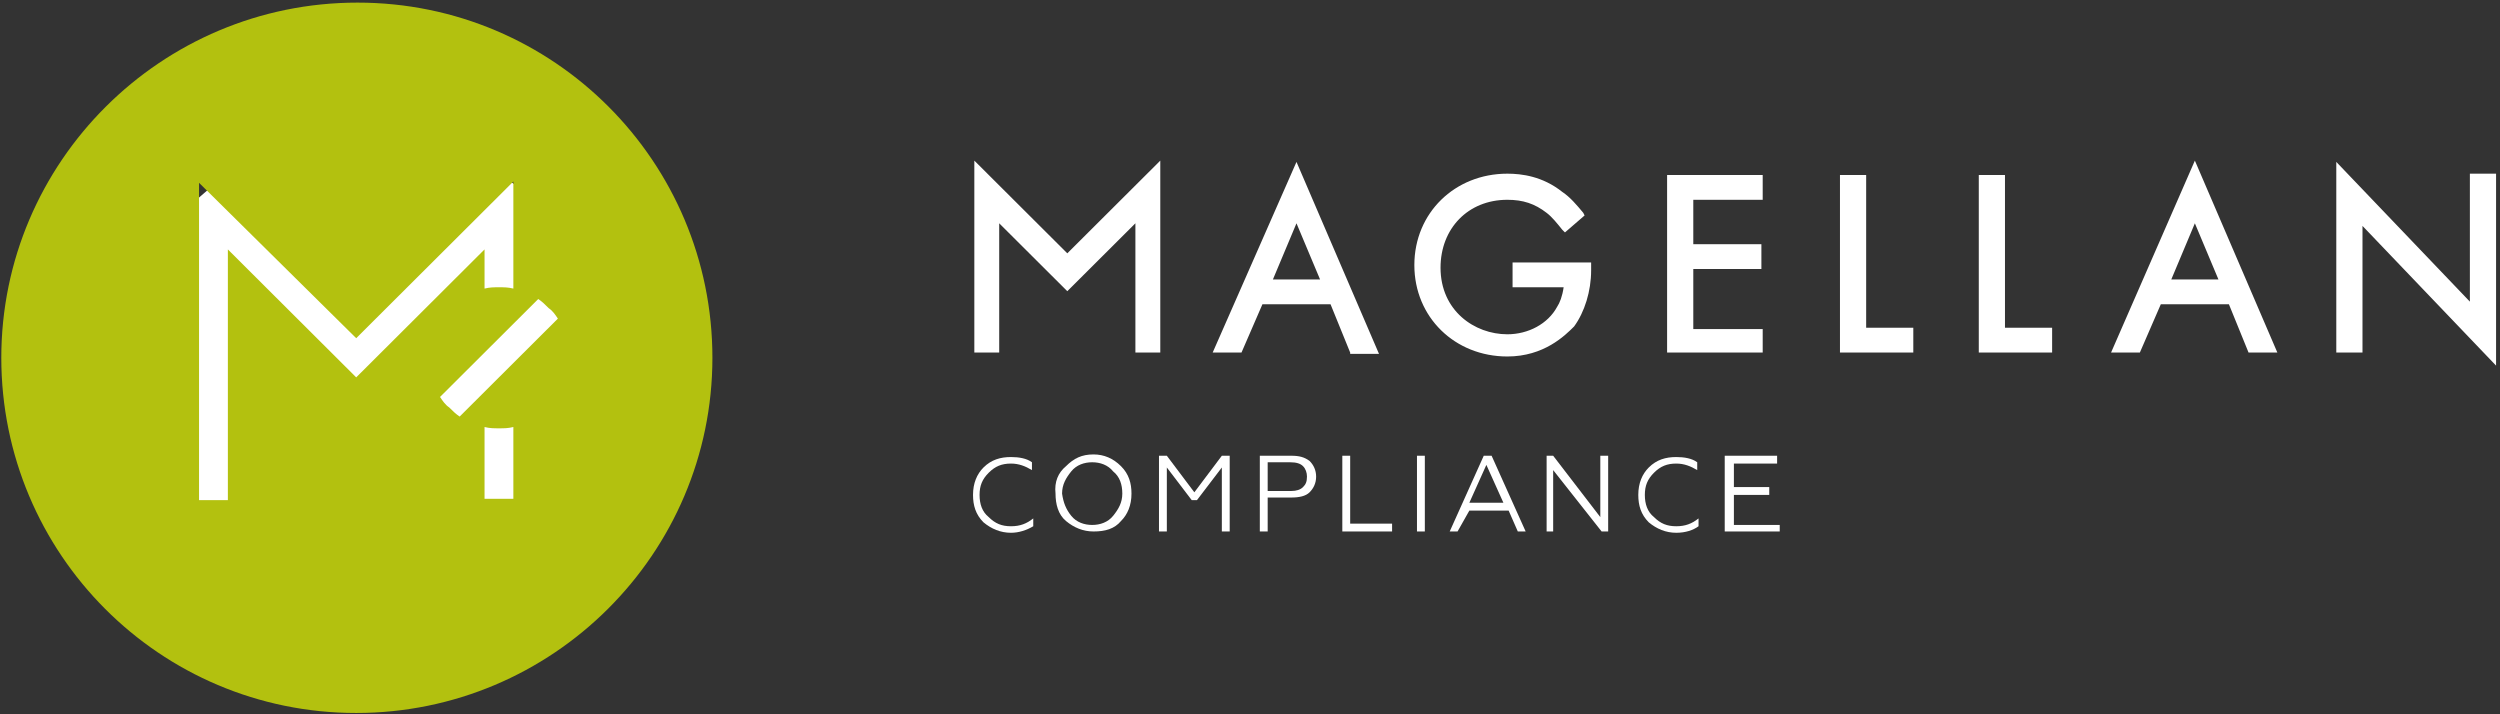
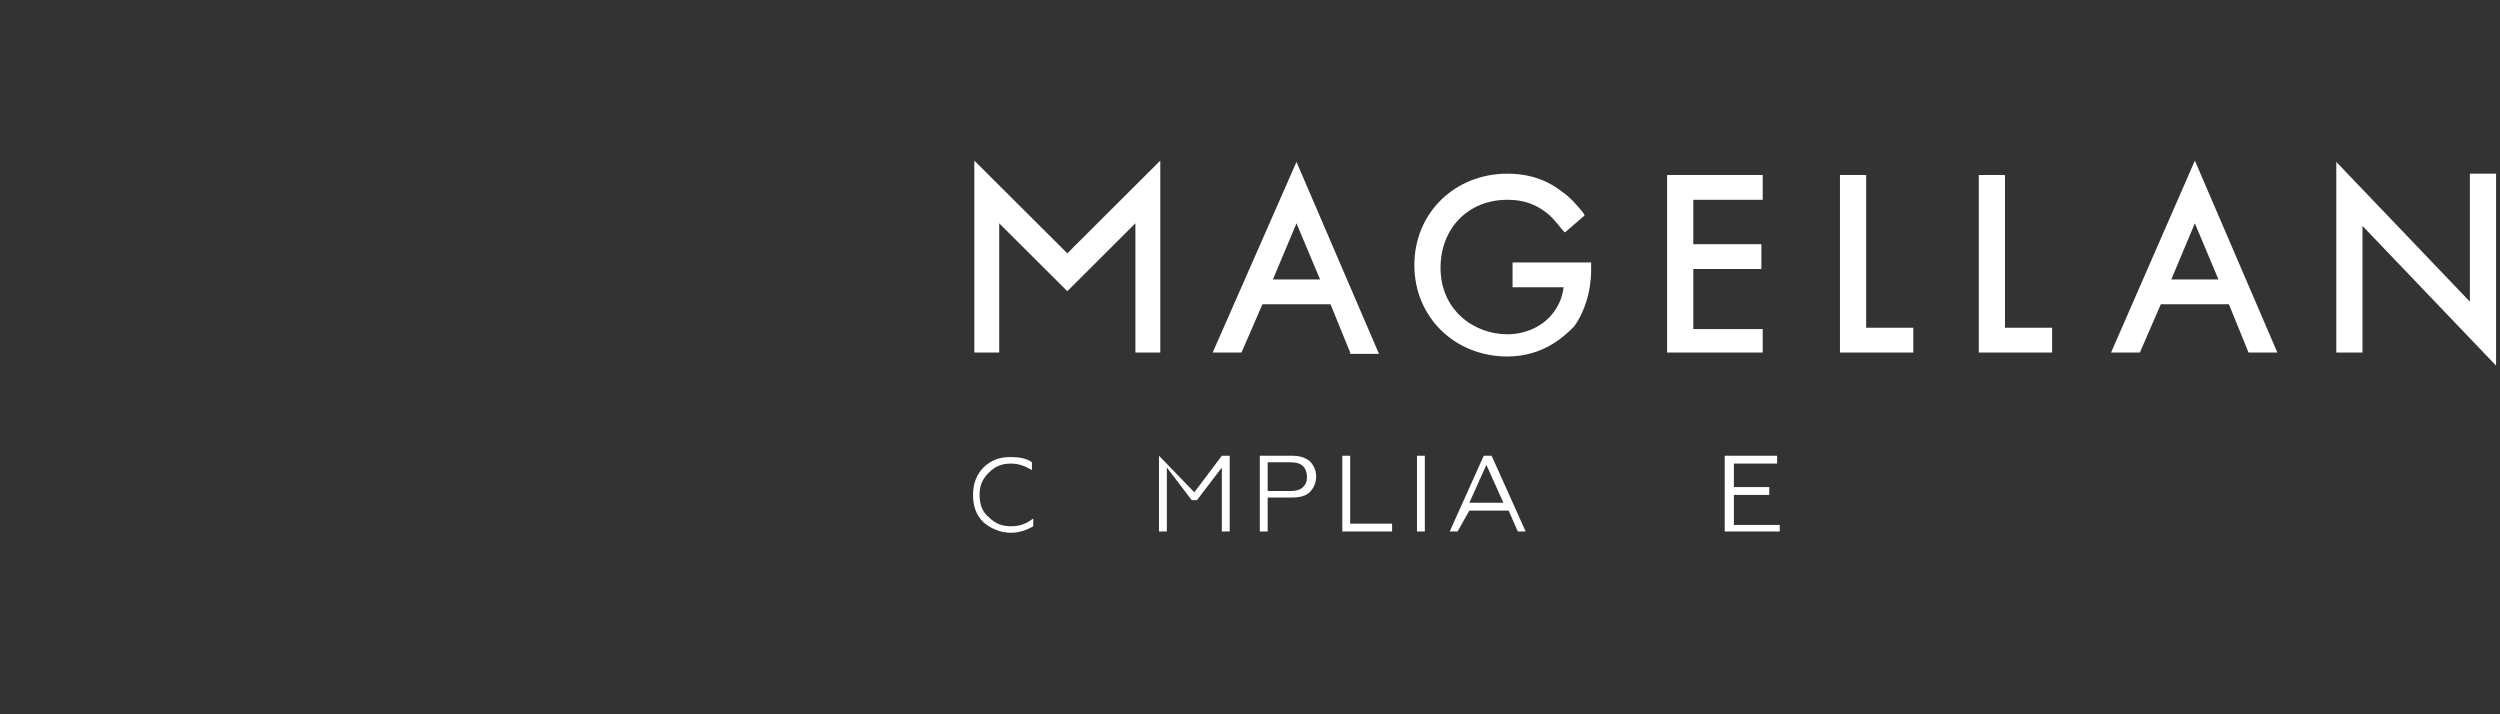
<svg xmlns="http://www.w3.org/2000/svg" width="224" height="64" viewBox="0 0 224 64" fill="none">
  <rect x="0" y="0" width="224" height="64" fill="#333333" stroke="none" />
  <g clip-path="url(#clip0_2225_122)">
-     <ellipse cx="32.667" cy="33.902" rx="22" ry="21.937" fill="white" />
-     <path d="M39.426 35.568C39.66 35.919 39.895 36.27 40.247 36.505C40.599 36.855 40.834 37.09 41.186 37.324L49.986 28.548C49.752 28.197 49.517 27.846 49.165 27.612C48.813 27.261 48.578 27.027 48.226 26.793L39.426 35.568ZM44.706 38.377C44.237 38.377 43.885 38.377 43.415 38.26V44.695H45.997V38.26C45.527 38.377 45.175 38.377 44.706 38.377ZM43.415 25.857C43.885 25.74 44.237 25.74 44.706 25.74C45.175 25.74 45.527 25.74 45.997 25.857V16.263L31.916 30.303L17.835 16.38V44.812H20.417V22.347L31.916 33.813L43.415 22.347V25.857ZM63.832 32.058C63.832 49.609 49.517 63.883 31.916 63.883C14.315 63.883 0.117 49.609 0.117 32.058C0.117 14.508 14.432 0.234 32.033 0.234C49.634 0.234 63.832 14.508 63.832 32.058Z" fill="#B3C10F" />
    <path d="M211.679 20.241V31.59H209.332V14.508L221.301 27.027V15.561H223.648V32.76L211.679 20.241ZM135.057 31.941C130.363 31.941 126.726 28.431 126.726 23.751C126.726 19.071 130.363 15.561 135.057 15.561C136.347 15.561 138.225 15.795 139.985 17.199C140.689 17.667 141.276 18.369 141.862 19.071L141.98 19.305L140.22 20.826L139.985 20.592C139.516 20.007 139.046 19.422 138.577 19.071C137.521 18.252 136.465 17.901 135.057 17.901C131.537 17.901 129.072 20.475 129.072 23.985C129.072 27.846 132.123 29.952 135.057 29.952C136.934 29.952 138.694 29.016 139.516 27.495C139.75 27.144 139.985 26.559 140.102 25.74H135.526V23.517H142.566V24.219C142.566 26.091 141.98 27.963 141.041 29.25C140.22 30.069 138.342 31.941 135.057 31.941ZM201.471 31.59L199.71 27.261H193.609L191.731 31.59H189.15L196.66 14.391L204.052 31.59H201.471ZM198.772 25.038L196.66 20.007L194.548 25.038H198.772ZM177.299 31.59V15.678H179.646V29.367H183.87V31.59H177.299ZM164.861 31.59V15.678H167.208V29.367H171.432V31.59H164.861ZM149.372 31.59V15.678H157.938V17.901H151.719V21.879H157.821V24.102H151.719V29.484H157.938V31.59H149.372ZM120.976 31.59L119.216 27.261H113.114L111.237 31.59H108.655L116.165 14.508L123.558 31.707H120.976V31.59ZM118.277 25.038L116.165 20.007L114.053 25.038H118.277ZM101.732 31.59V20.007L95.631 26.091L89.529 20.007V31.59H87.3V14.391L95.631 22.698L103.962 14.391V31.59H101.732Z" fill="white" />
    <path d="M90.585 47.737C89.647 47.737 88.825 47.386 88.121 46.801C87.417 46.099 87.183 45.28 87.183 44.344C87.183 43.291 87.535 42.472 88.121 41.887C88.825 41.185 89.647 40.951 90.585 40.951C91.29 40.951 91.993 41.068 92.463 41.419V42.121C91.876 41.77 91.29 41.536 90.585 41.536C89.764 41.536 89.177 41.77 88.591 42.355C88.004 42.94 87.769 43.525 87.769 44.344C87.769 45.163 88.004 45.865 88.591 46.333C89.177 46.918 89.764 47.152 90.585 47.152C91.407 47.152 91.993 46.918 92.58 46.45V47.152C91.993 47.503 91.29 47.737 90.585 47.737Z" fill="white" />
-     <path d="M95.514 41.77C96.218 41.068 96.922 40.717 97.978 40.717C98.916 40.717 99.738 41.068 100.442 41.77C101.146 42.472 101.381 43.291 101.381 44.227C101.381 45.28 101.029 46.099 100.442 46.684C99.855 47.386 99.034 47.62 97.978 47.62C97.039 47.62 96.218 47.269 95.514 46.684C94.81 46.099 94.575 45.163 94.575 44.227C94.458 43.174 94.81 42.355 95.514 41.77ZM95.983 46.216C96.452 46.801 97.156 47.035 97.861 47.035C98.564 47.035 99.269 46.801 99.738 46.216C100.207 45.631 100.559 45.046 100.559 44.227C100.559 43.408 100.325 42.706 99.738 42.238C99.269 41.653 98.564 41.419 97.861 41.419C97.156 41.419 96.452 41.653 95.983 42.238C95.514 42.823 95.162 43.408 95.162 44.227C95.279 45.046 95.514 45.631 95.983 46.216Z" fill="white" />
-     <path d="M104.549 47.62H103.845V40.834H104.549L107.013 44.11L109.477 40.834H110.181V47.62H109.477V41.887L107.248 44.812H106.778L104.549 41.887V47.62Z" fill="white" />
+     <path d="M104.549 47.62H103.845V40.834L107.013 44.11L109.477 40.834H110.181V47.62H109.477V41.887L107.248 44.812H106.778L104.549 41.887V47.62Z" fill="white" />
    <path d="M113.584 47.62H112.88V40.834H115.696C116.4 40.834 116.869 40.951 117.339 41.302C117.691 41.653 117.925 42.121 117.925 42.706C117.925 43.291 117.691 43.759 117.339 44.11C116.987 44.461 116.4 44.578 115.696 44.578H113.584V47.62ZM113.584 41.536V43.993H115.696C116.165 43.993 116.517 43.876 116.752 43.642C116.987 43.408 117.104 43.174 117.104 42.706C117.104 42.355 116.987 42.004 116.752 41.77C116.517 41.536 116.165 41.419 115.579 41.419H113.584V41.536Z" fill="white" />
    <path d="M124.731 47.62H120.272V40.834H120.976V46.918H124.731V47.62Z" fill="white" />
    <path d="M127.665 47.62H126.961V40.834H127.665V47.62Z" fill="white" />
    <path d="M130.598 47.62H129.894L132.944 40.834H133.648L136.699 47.62H135.995L135.174 45.748H131.654L130.598 47.62ZM133.179 41.653L131.654 45.046H134.704L133.179 41.653Z" fill="white" />
-     <path d="M139.281 47.62H138.577V40.834H139.164L143.388 46.333V40.834H144.092V47.62H143.505L139.164 42.121V47.62H139.281Z" fill="white" />
-     <path d="M150.194 47.737C149.255 47.737 148.434 47.386 147.73 46.801C147.026 46.099 146.791 45.28 146.791 44.344C146.791 43.291 147.143 42.472 147.73 41.887C148.434 41.185 149.255 40.951 150.194 40.951C150.898 40.951 151.602 41.068 152.071 41.419V42.121C151.485 41.77 150.898 41.536 150.194 41.536C149.372 41.536 148.786 41.77 148.199 42.355C147.612 42.94 147.378 43.525 147.378 44.344C147.378 45.163 147.612 45.865 148.199 46.333C148.786 46.918 149.372 47.152 150.194 47.152C151.015 47.152 151.602 46.918 152.189 46.45V47.152C151.719 47.503 151.015 47.737 150.194 47.737Z" fill="white" />
    <path d="M159.346 47.62H154.535V40.834H159.229V41.536H155.357V43.642H158.525V44.344H155.357V47.035H159.463V47.62H159.346Z" fill="white" />
  </g>
  <defs>
    <clipPath id="clip0_2225_122">
      <rect width="224" height="64" fill="white" />
    </clipPath>
  </defs>
</svg>